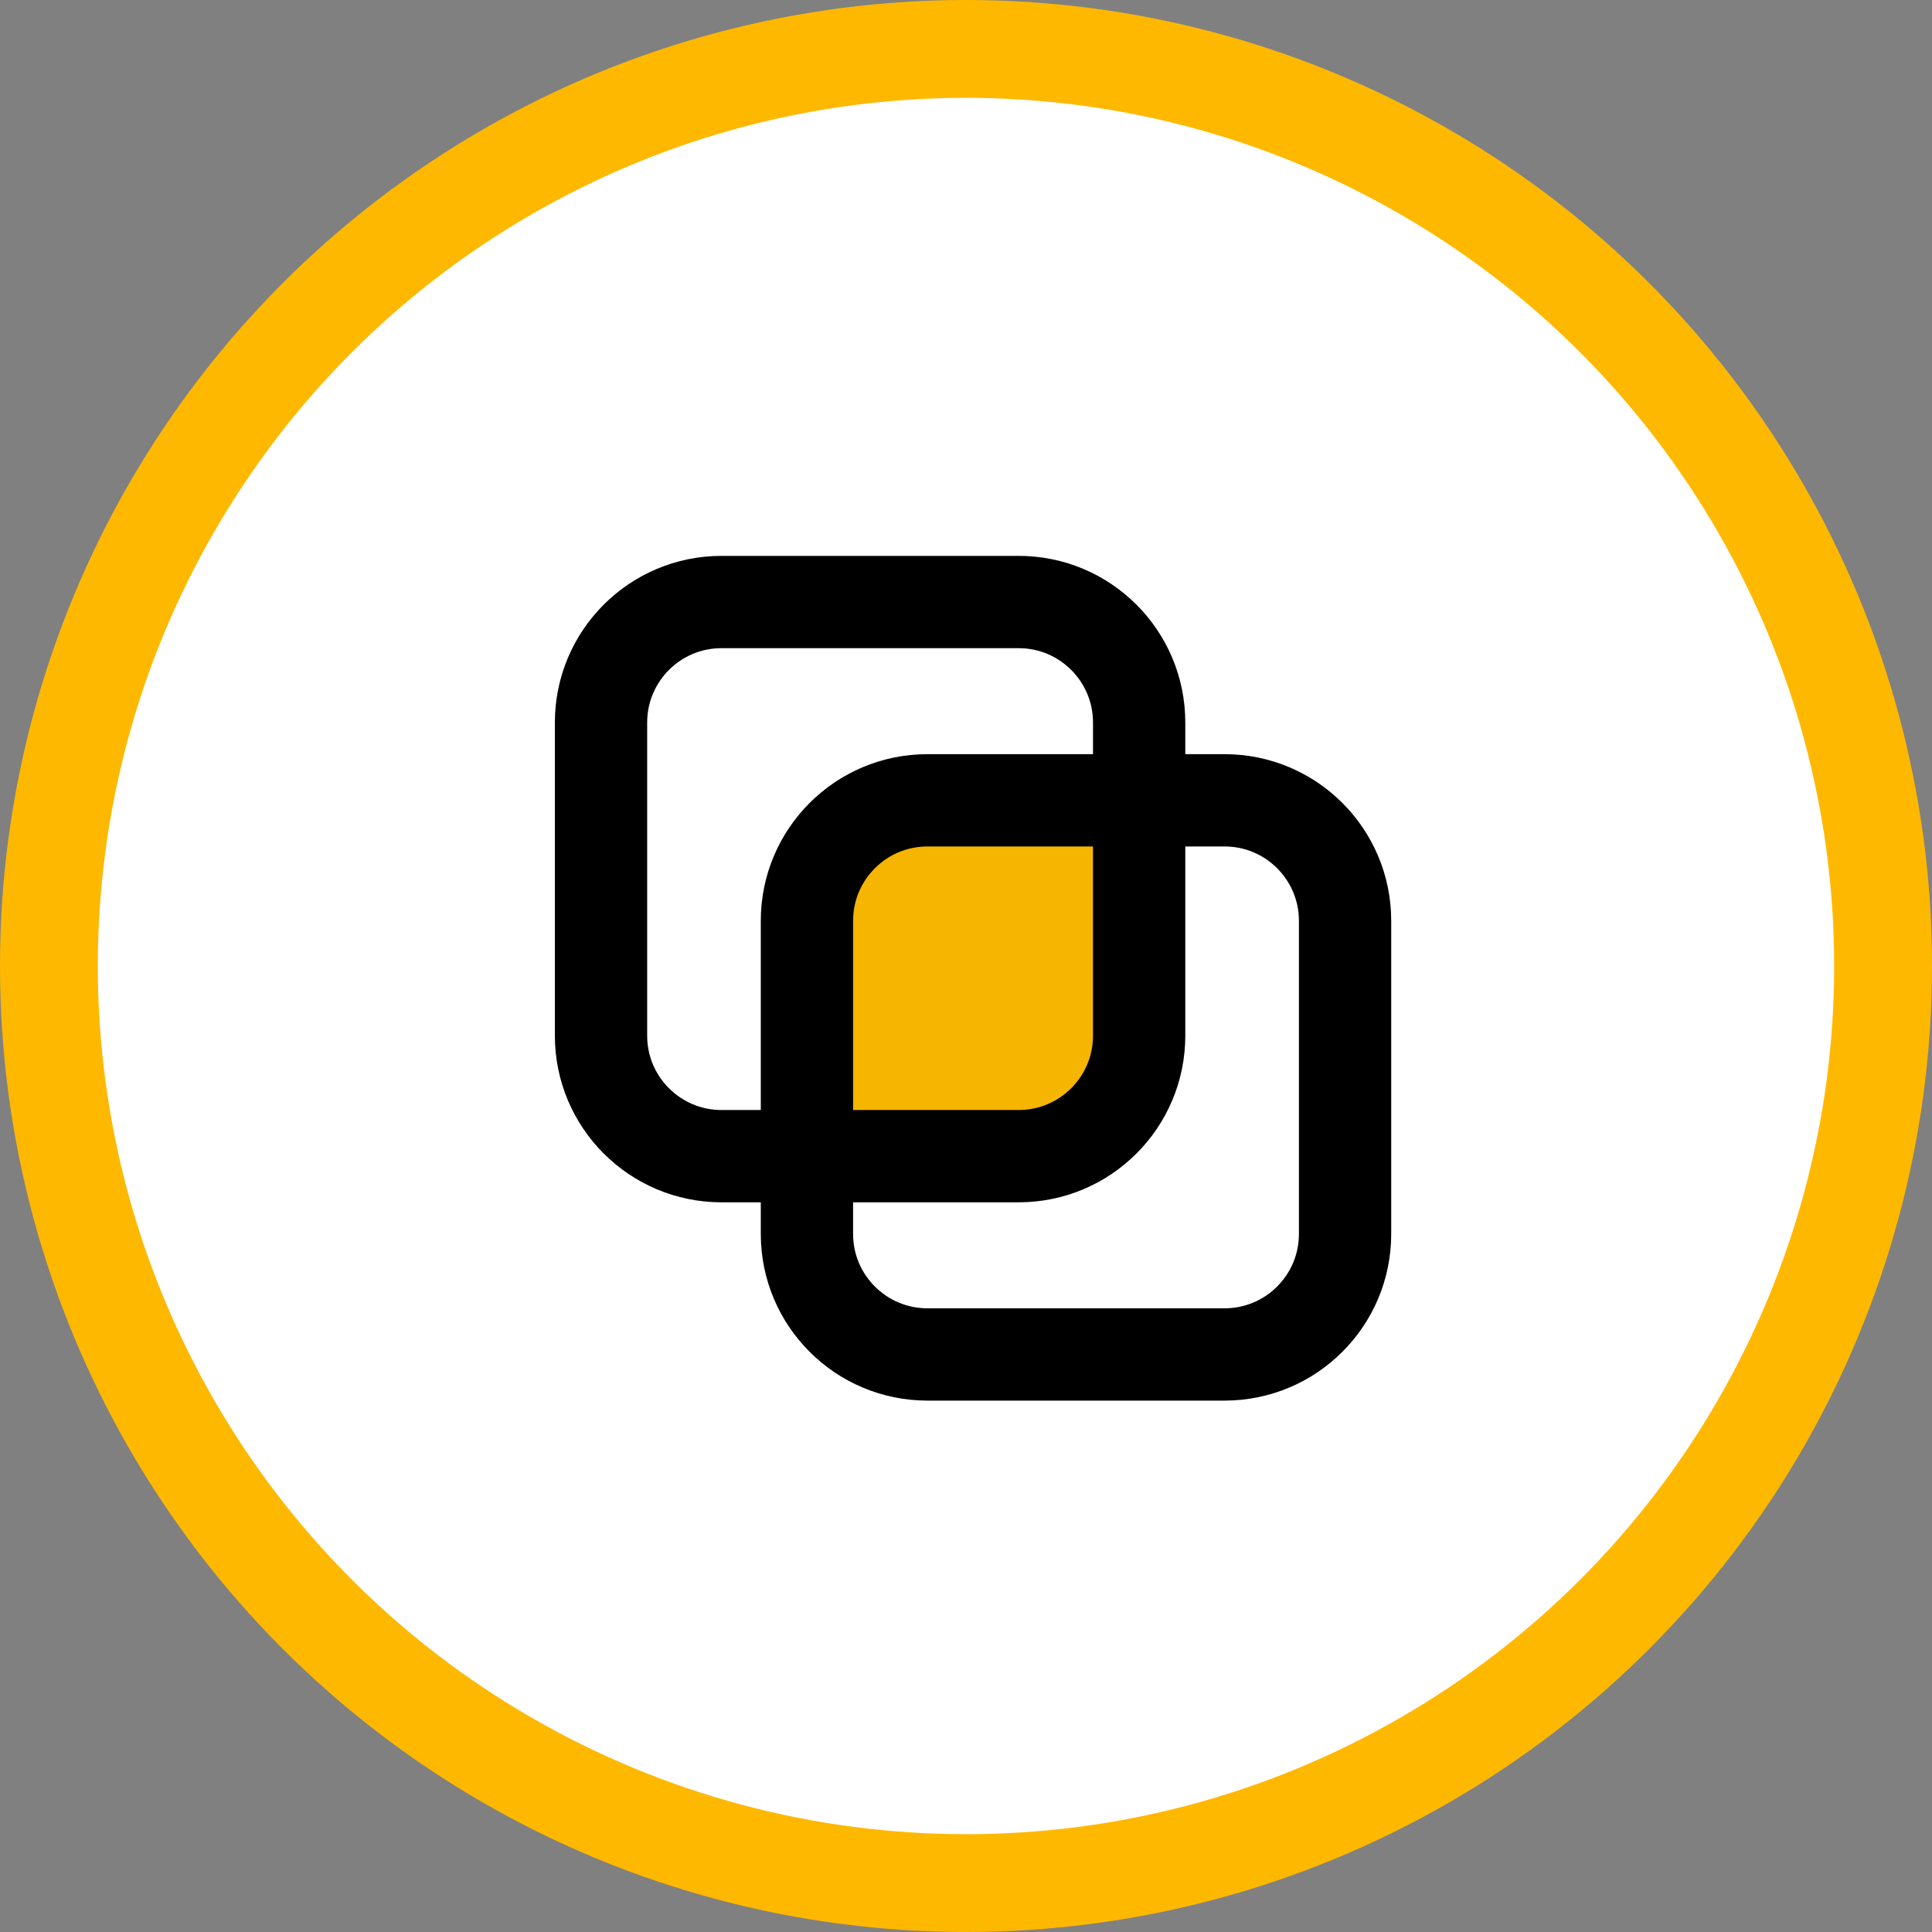
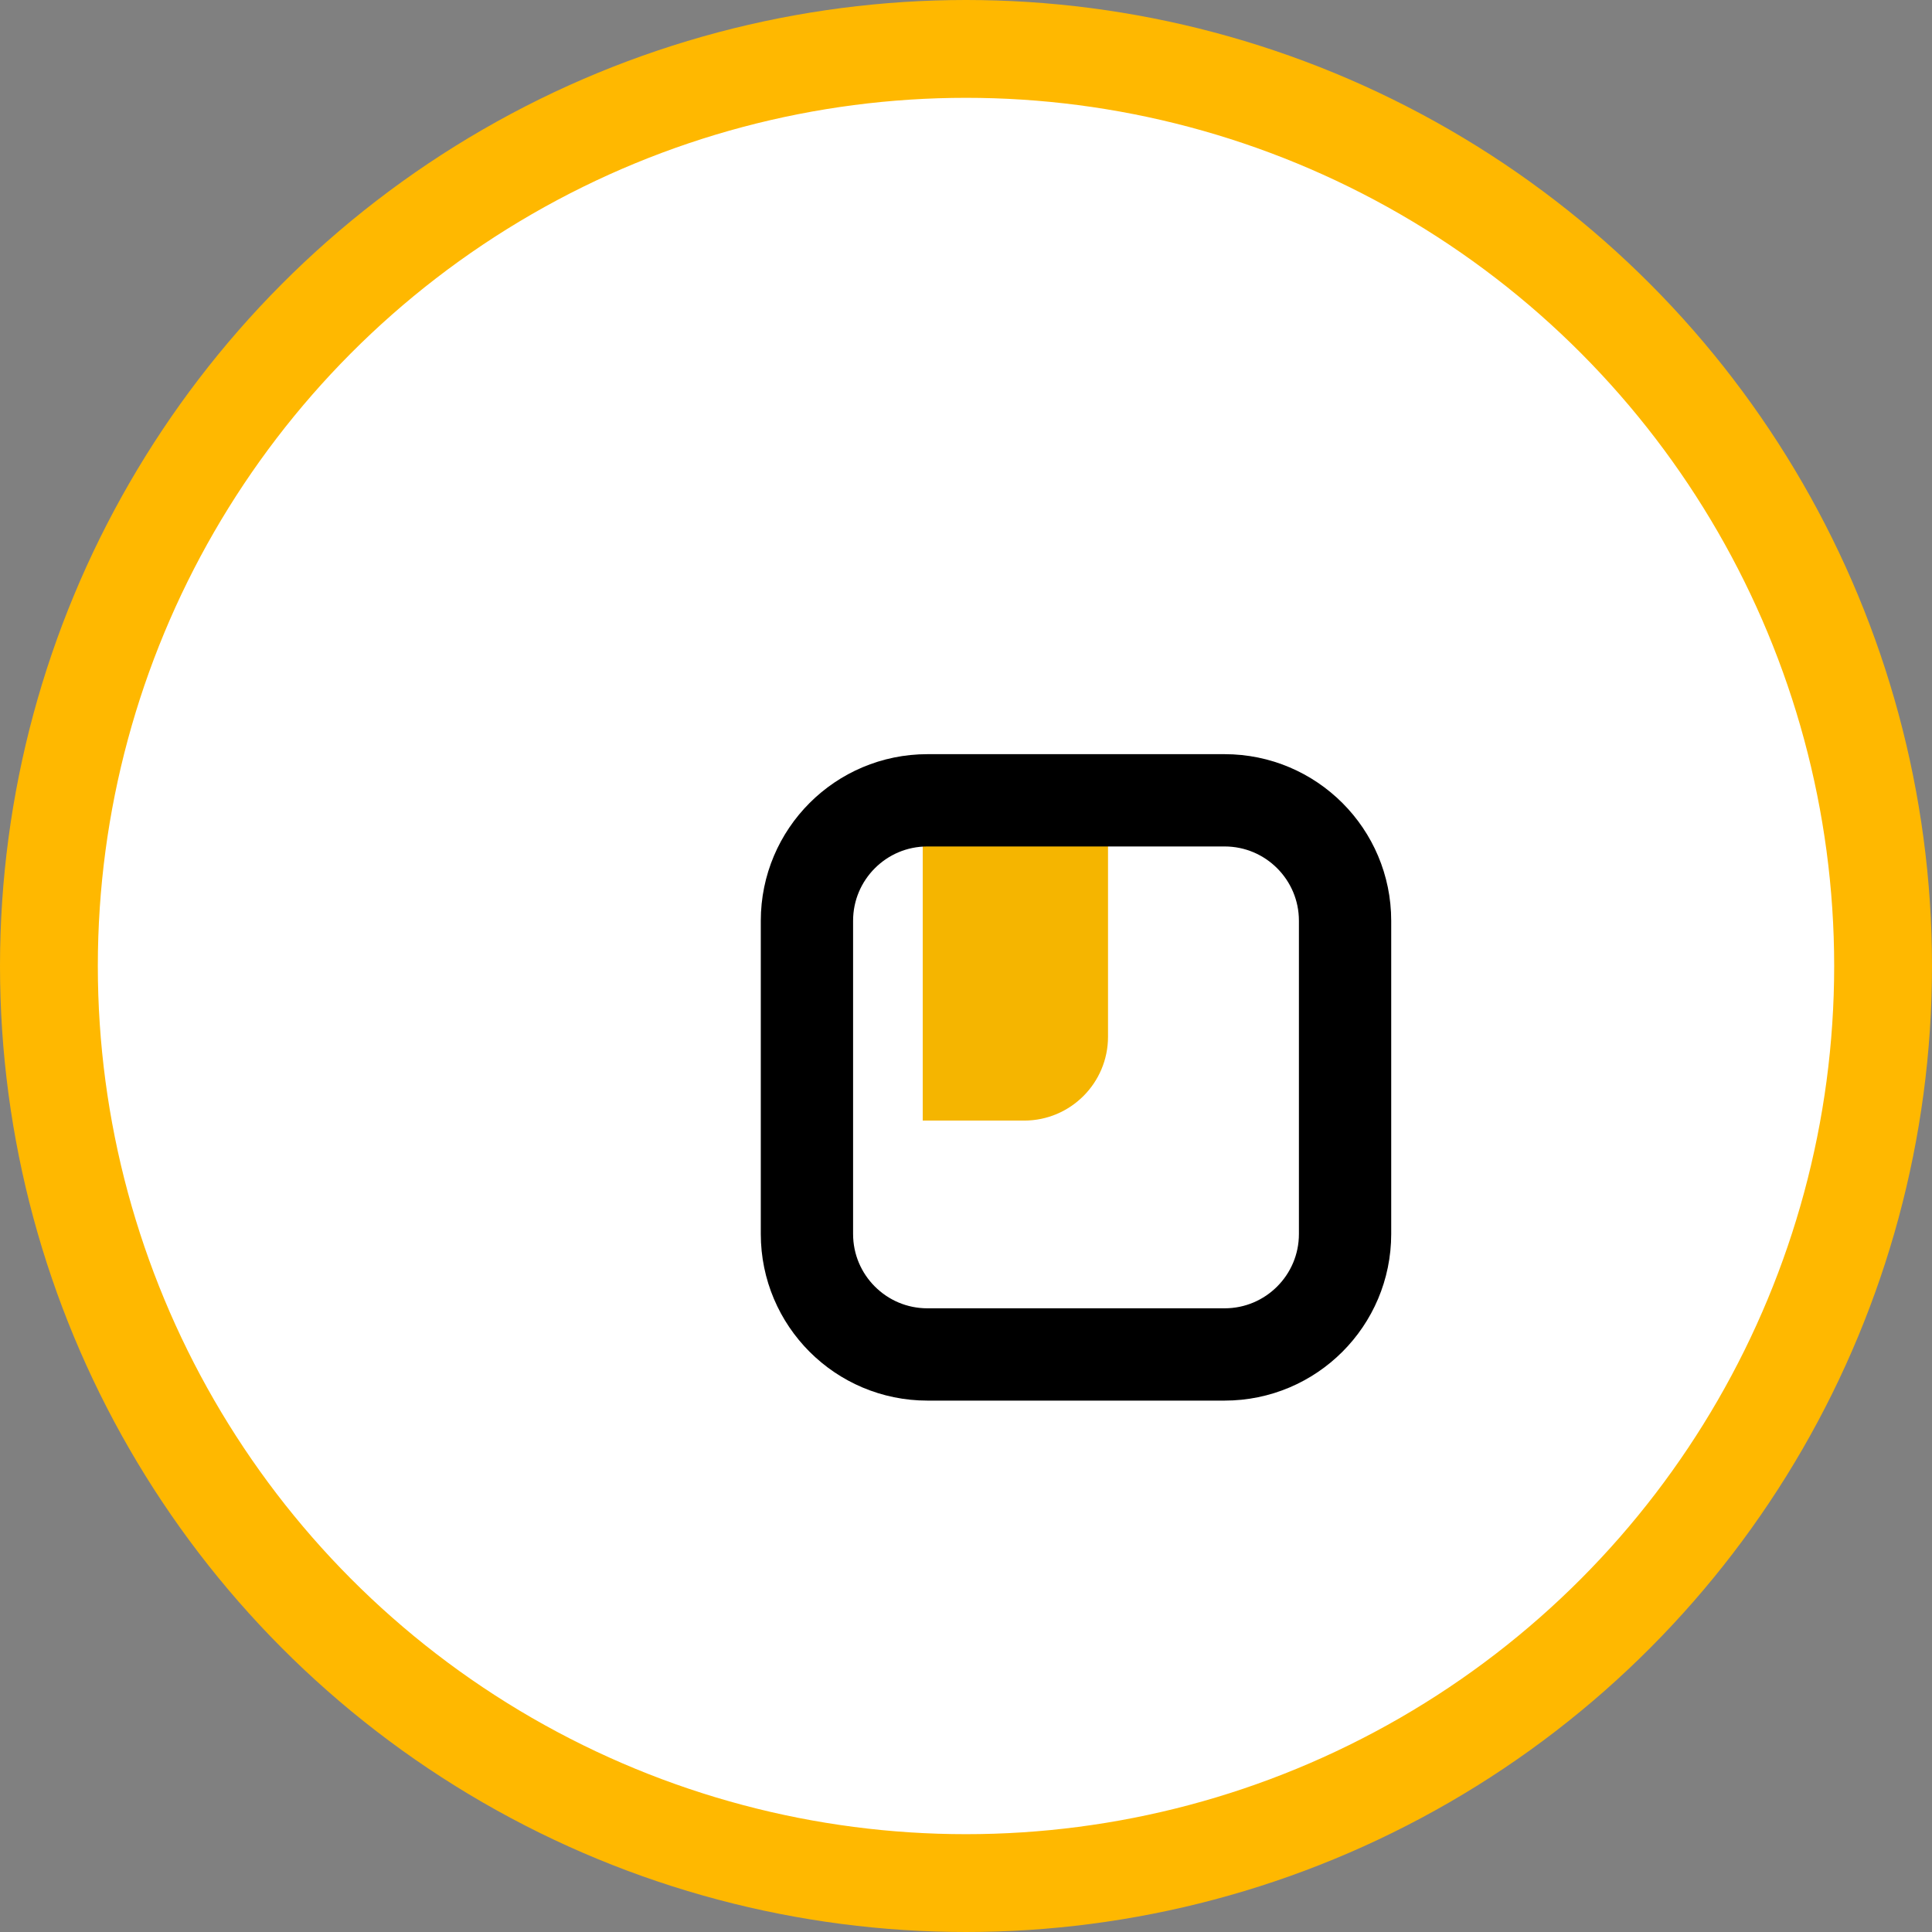
<svg xmlns="http://www.w3.org/2000/svg" fill="none" height="79" viewBox="0 0 79 79" width="79">
  <rect x="0" y="0" width="79" height="79" fill="#808080" stroke="none" />
  <circle cx="39.5" cy="39.5" fill="white" r="37.5" stroke="#FFB800" stroke-width="4" />
-   <path d="M45.307 42.394V34.183H37.731C35.84 34.183 34.303 35.72 34.303 37.611V45.821H41.879C43.77 45.821 45.307 44.284 45.307 42.394Z" fill="#F5B500" />
+   <path d="M45.307 42.394V34.183H37.731V45.821H41.879C43.77 45.821 45.307 44.284 45.307 42.394Z" fill="#F5B500" />
  <path d="M50.073 32.725H37.923C35.202 32.725 32.996 34.931 32.996 37.652V50.457C32.996 53.178 35.202 55.384 37.923 55.384H50.073C52.794 55.384 55 53.178 55 50.457V37.652C55 34.931 52.794 32.725 50.073 32.725Z" stroke="black" stroke-miterlimit="10" stroke-width="3.774" />
-   <path d="M41.653 24.617H29.503C26.782 24.617 24.576 26.823 24.576 29.544V42.349C24.576 45.07 26.782 47.276 29.503 47.276H41.653C44.374 47.276 46.58 45.07 46.58 42.349V29.544C46.58 26.823 44.374 24.617 41.653 24.617Z" stroke="black" stroke-miterlimit="10" stroke-width="3.774" />
</svg>